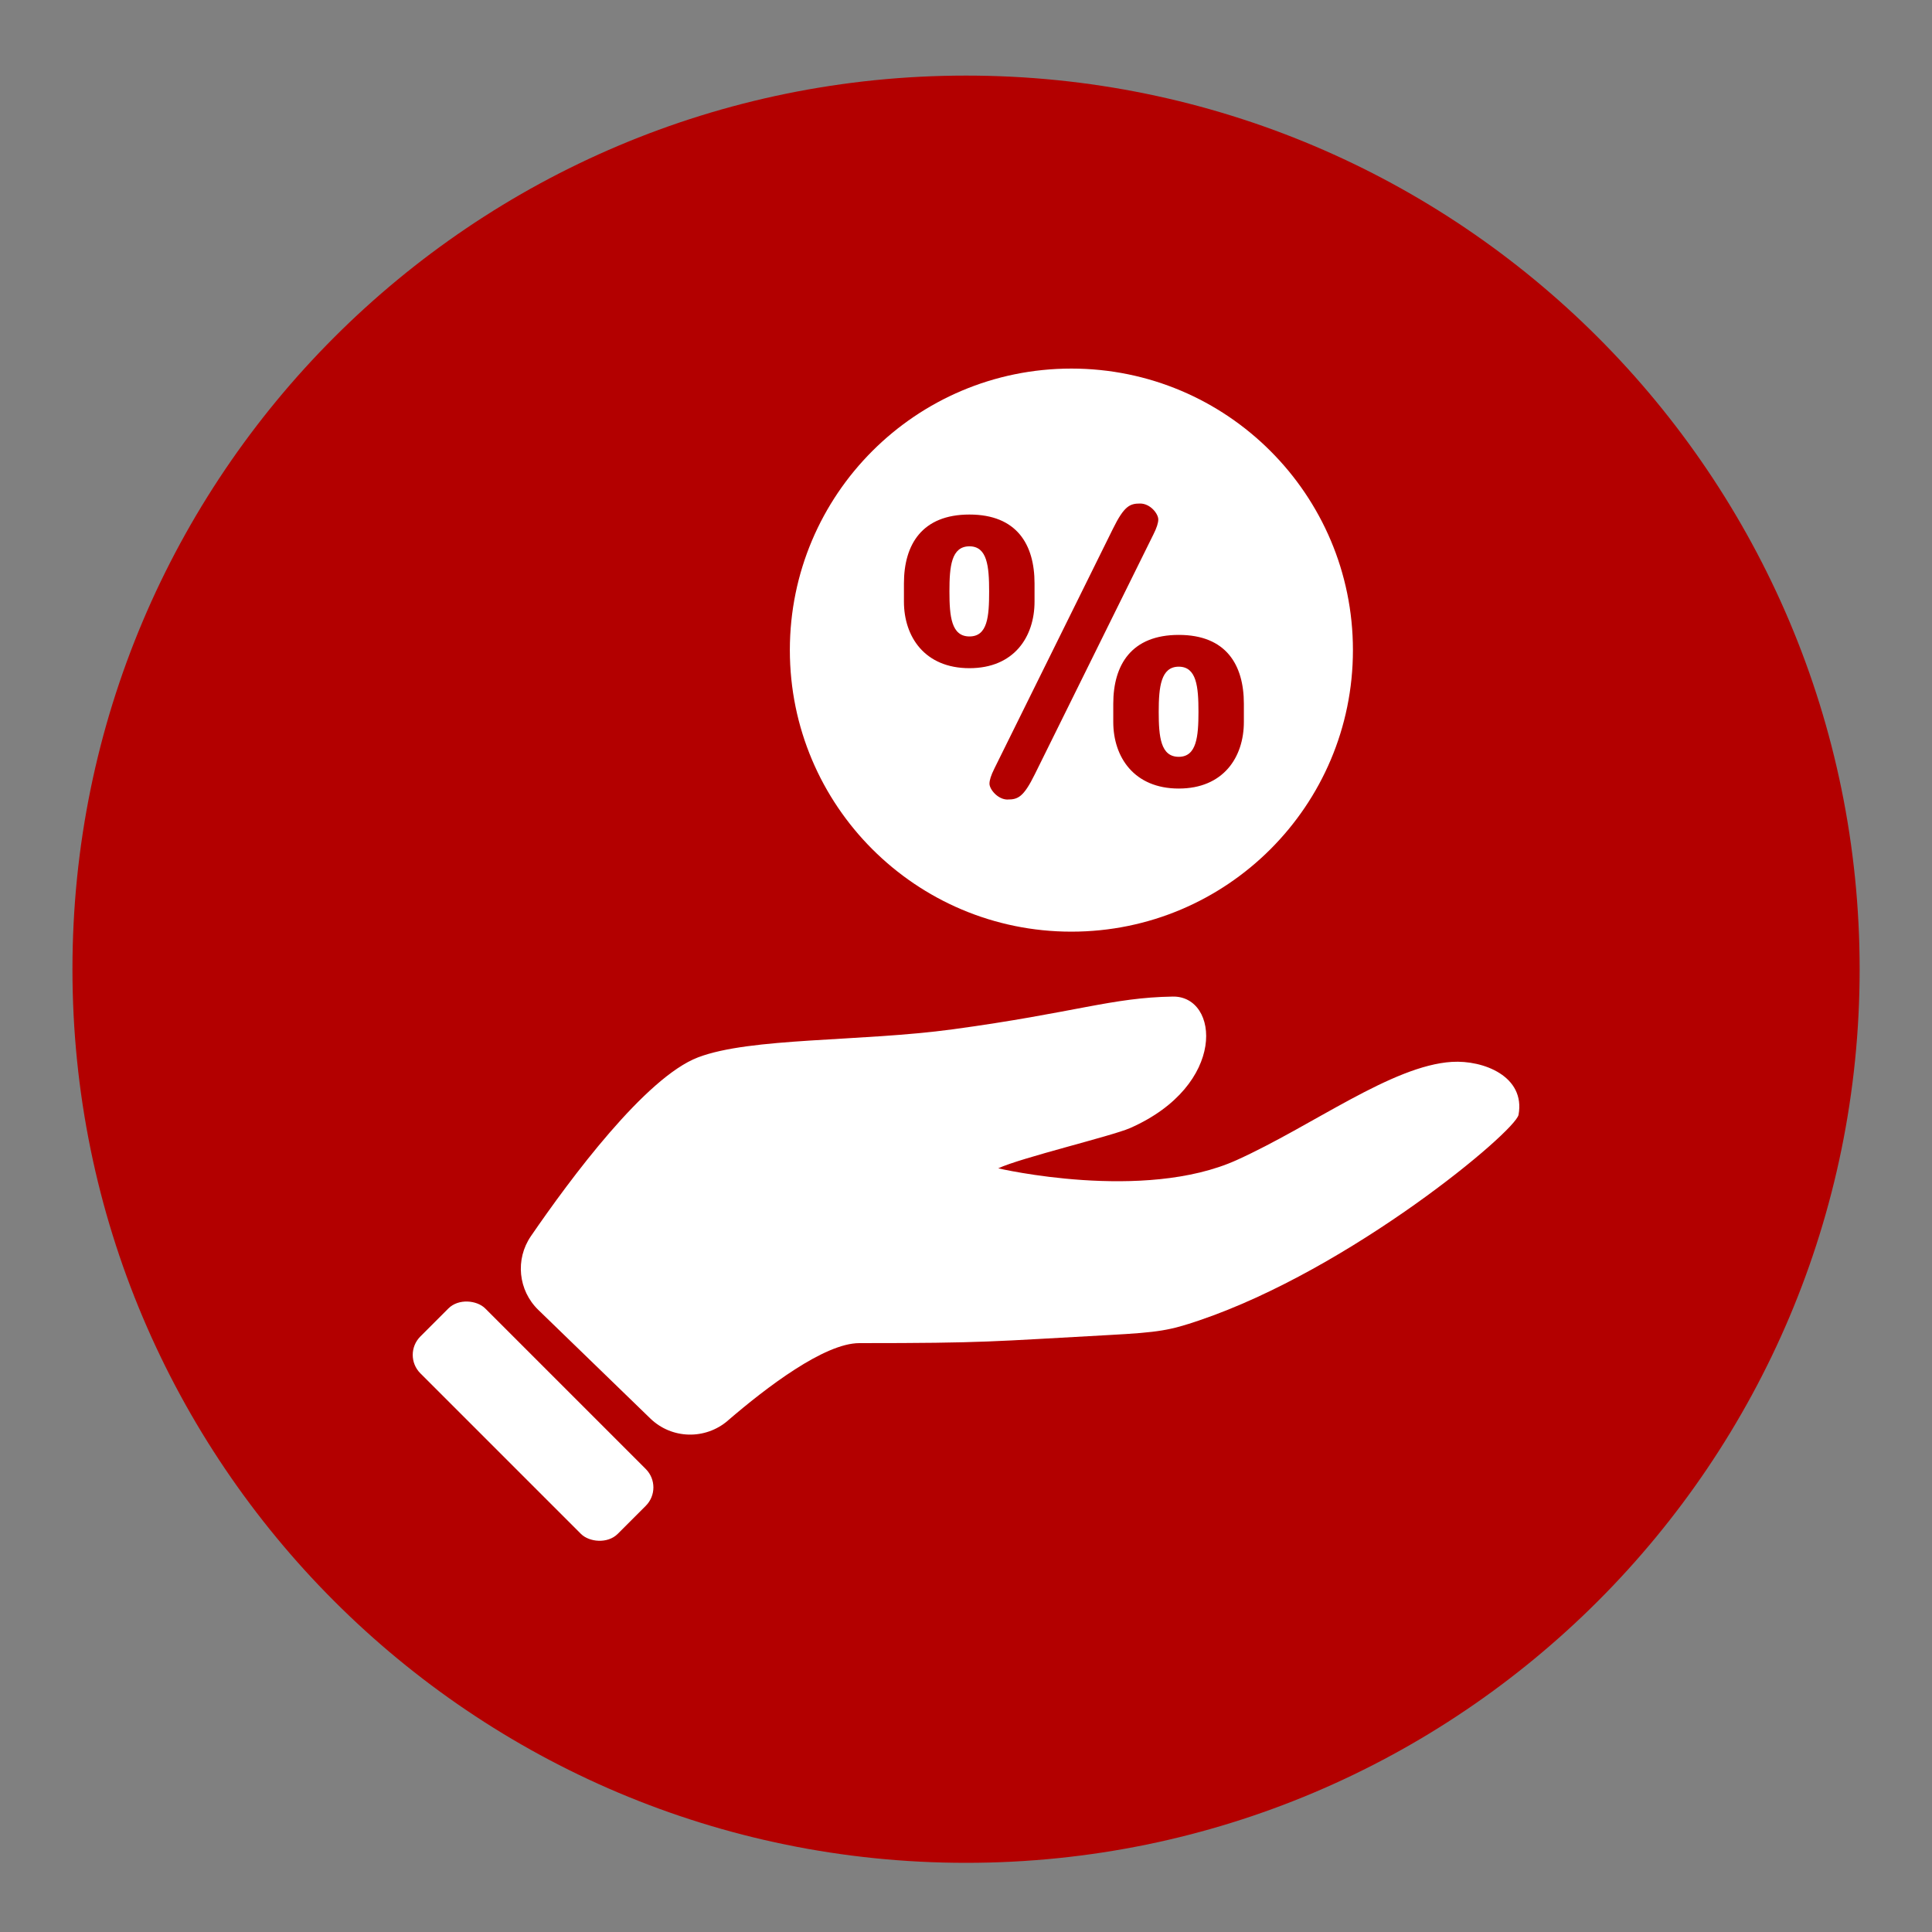
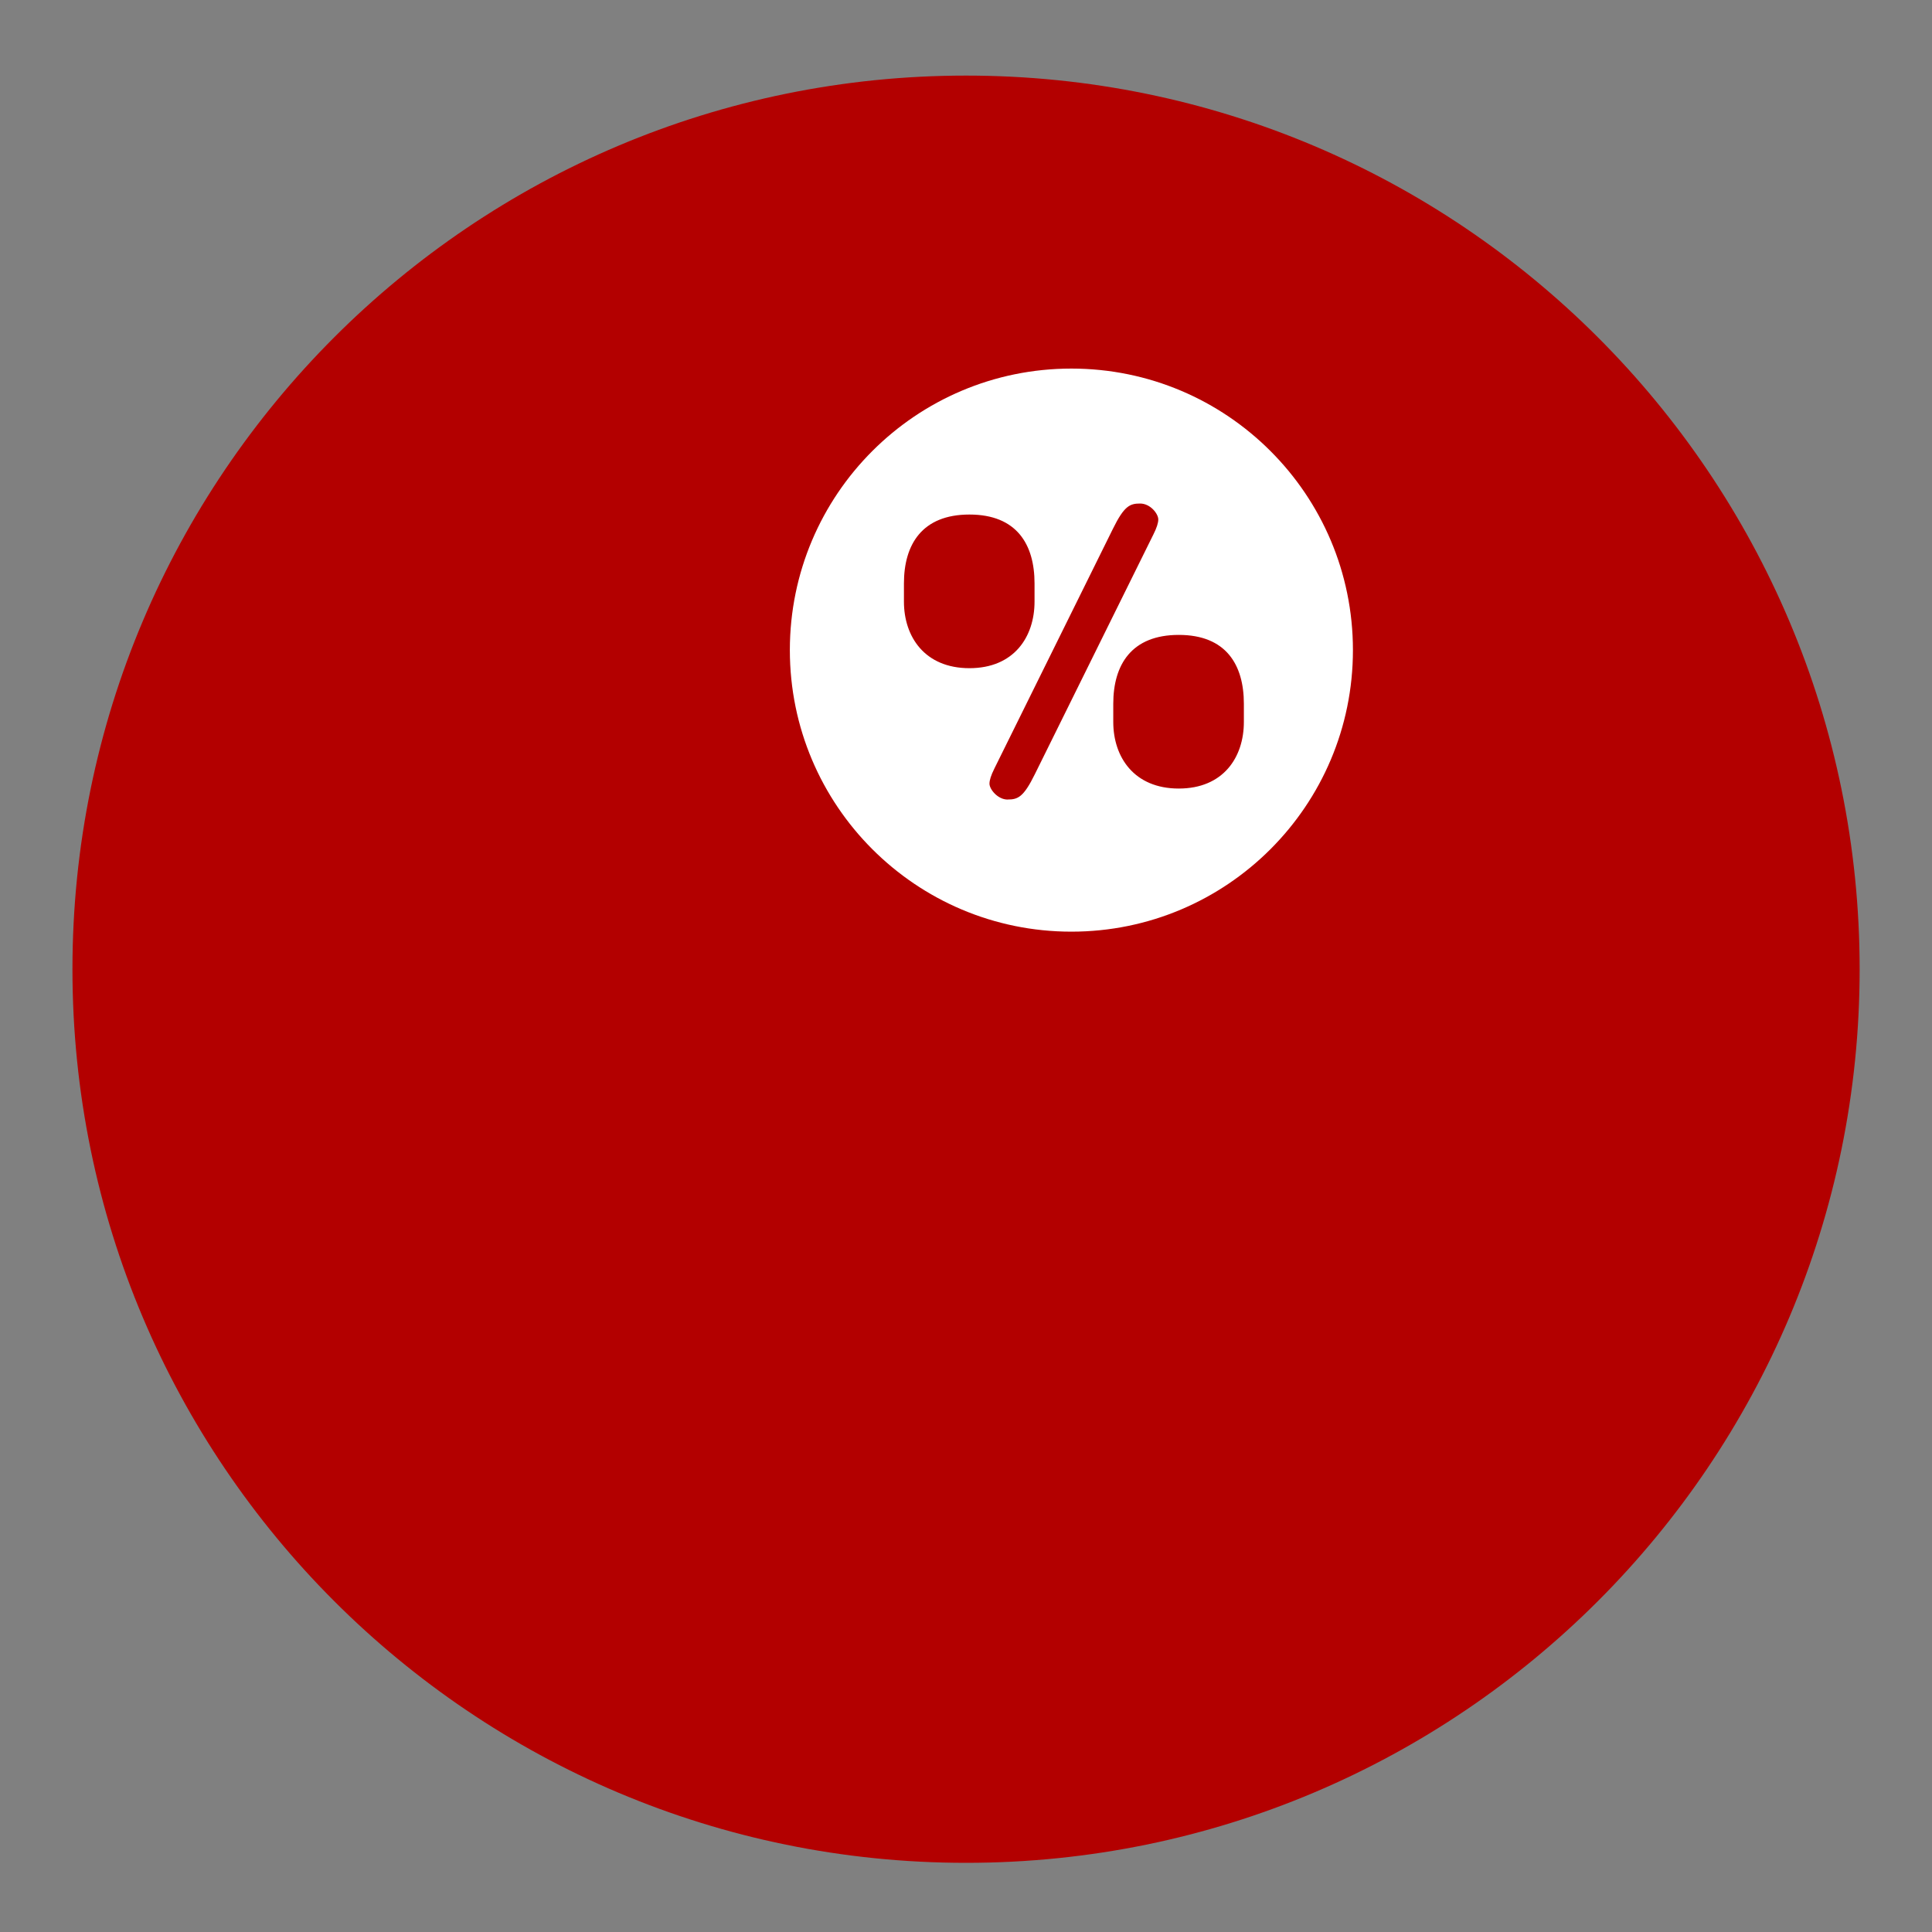
<svg xmlns="http://www.w3.org/2000/svg" id="Layer_1" data-name="Layer 1" viewBox="0 0 400 400">
  <rect x="0" y="0" width="400" height="400" fill="#808080" stroke="none" />
  <defs>
    <style>
      .cls-1 {
        fill: #fff;
      }

      .cls-2 {
        fill: #b30000;
      }
    </style>
  </defs>
  <path class="cls-2" d="m200.01,15.65C97.83,15.65,15,98.49,15,200.67s82.83,185.01,185.01,185.01,185.01-82.83,185.01-185.01S302.19,15.65,200.01,15.65Z" />
  <g>
-     <path class="cls-1" d="m244.05,156.69c3.68,0,4.08-4.15,4.08-9.33s-.39-9.33-4.08-9.33-4.15,4.15-4.15,9.33.39,9.33,4.15,9.33Z" />
-     <path class="cls-1" d="m200.72,113.11c-3.76,0-4.15,4.15-4.15,9.33s.39,9.33,4.15,9.33,4.07-4.15,4.07-9.33-.39-9.33-4.07-9.33Z" />
-     <rect class="cls-1" x="100.87" y="265.34" width="18.99" height="57.79" rx="5.39" ry="5.39" transform="translate(-175.73 164.22) rotate(-45)" />
    <path class="cls-1" d="m280.11,134.6c0-32.2-26.1-58.29-58.29-58.29s-58.29,26.1-58.29,58.29,26.1,58.29,58.29,58.29,58.29-26.1,58.29-58.29Zm-22.58,11.11v3.76c0,7.29-4.23,13.79-13.48,13.79s-13.56-6.51-13.56-13.79v-3.76c0-8.07,3.76-14.26,13.56-14.26s13.48,6.19,13.48,14.26Zm-70.38-21.16v-3.76c0-8.07,3.76-14.26,13.56-14.26s13.48,6.19,13.48,14.26v3.76c0,7.29-4.23,13.79-13.48,13.79s-13.56-6.5-13.56-13.79Zm21.47,40.99c-2.04,0-3.76-2.12-3.76-3.29,0-.71.31-1.72,1.02-3.14l24.53-49.61c2.35-4.78,3.53-5.25,5.64-5.25s3.76,2.12,3.76,3.29c0,.71-.31,1.72-1.02,3.13l-24.53,49.61c-2.35,4.78-3.53,5.25-5.64,5.25Z" />
-     <path class="cls-1" d="m150.71,294.1c7.96-6.85,19.97-16.02,27.2-16.02,26.29,0,27.36-.35,51.76-1.68,10.38-.56,12.55-.98,18.49-2.98,31.64-10.7,65.62-39.19,66.24-42.62,1.44-7.94-7.24-11.35-13.8-10.95-12.42.77-28.76,13.18-44.53,20.32-19.32,8.75-49.4,1.72-49.4,1.72,4.64-2.18,23.49-6.67,27.29-8.33,20.18-8.88,18.47-27.38,8.86-27.23-12.7.2-20.16,3.32-45.49,6.77-19.21,2.61-41.92,1.66-52.82,5.82-10.86,4.15-26.39,25.06-34.59,37.01-3.28,4.78-2.64,11.22,1.52,15.26l23.2,22.49c4.43,4.29,11.38,4.46,16.06.44Z" />
  </g>
</svg>